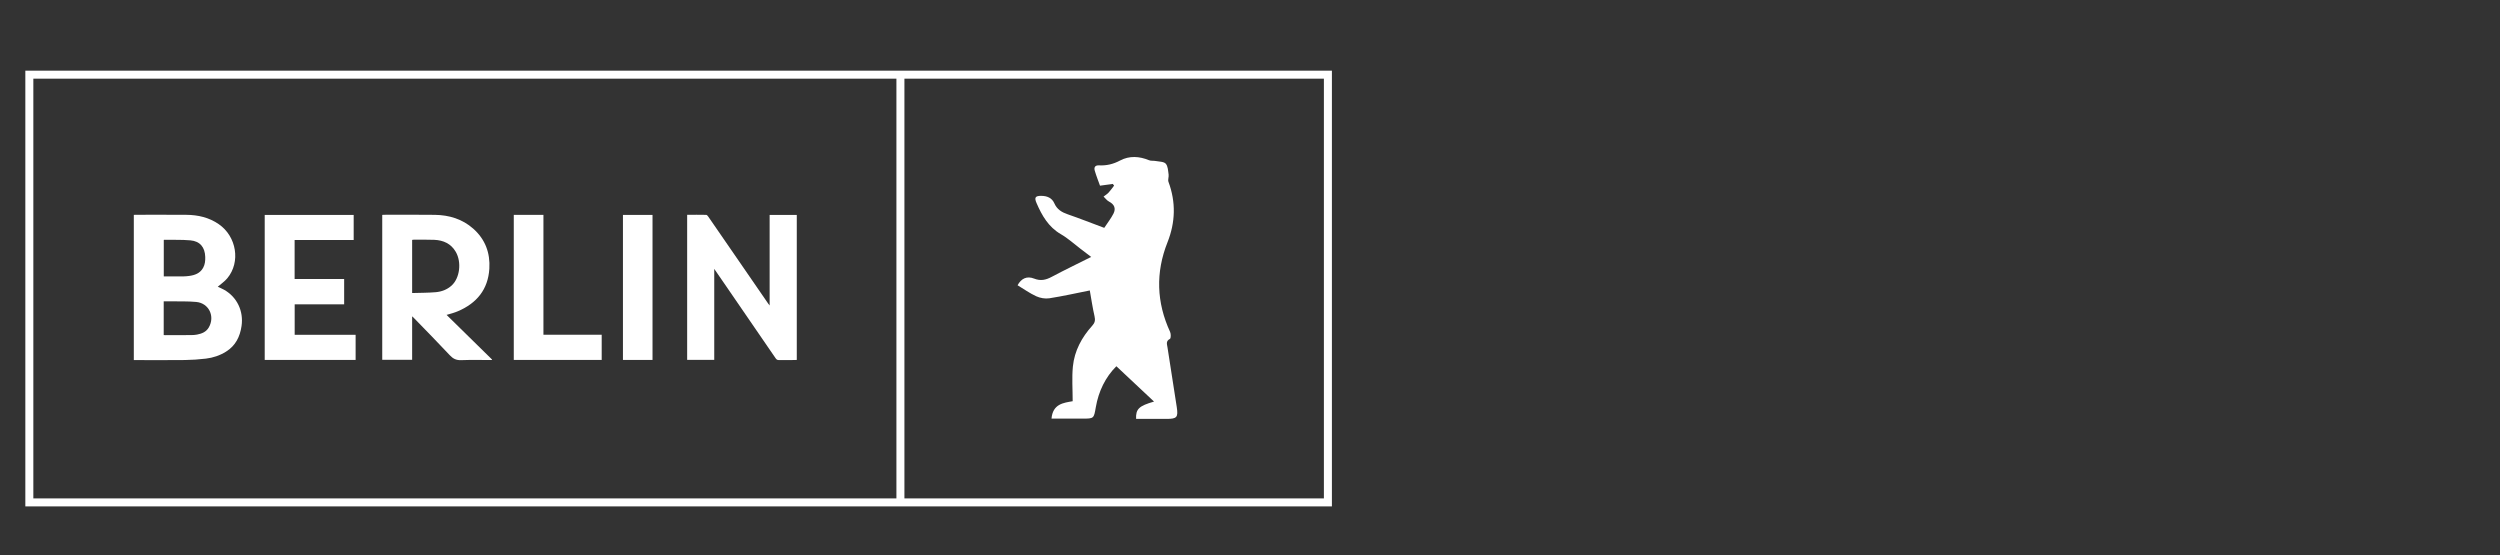
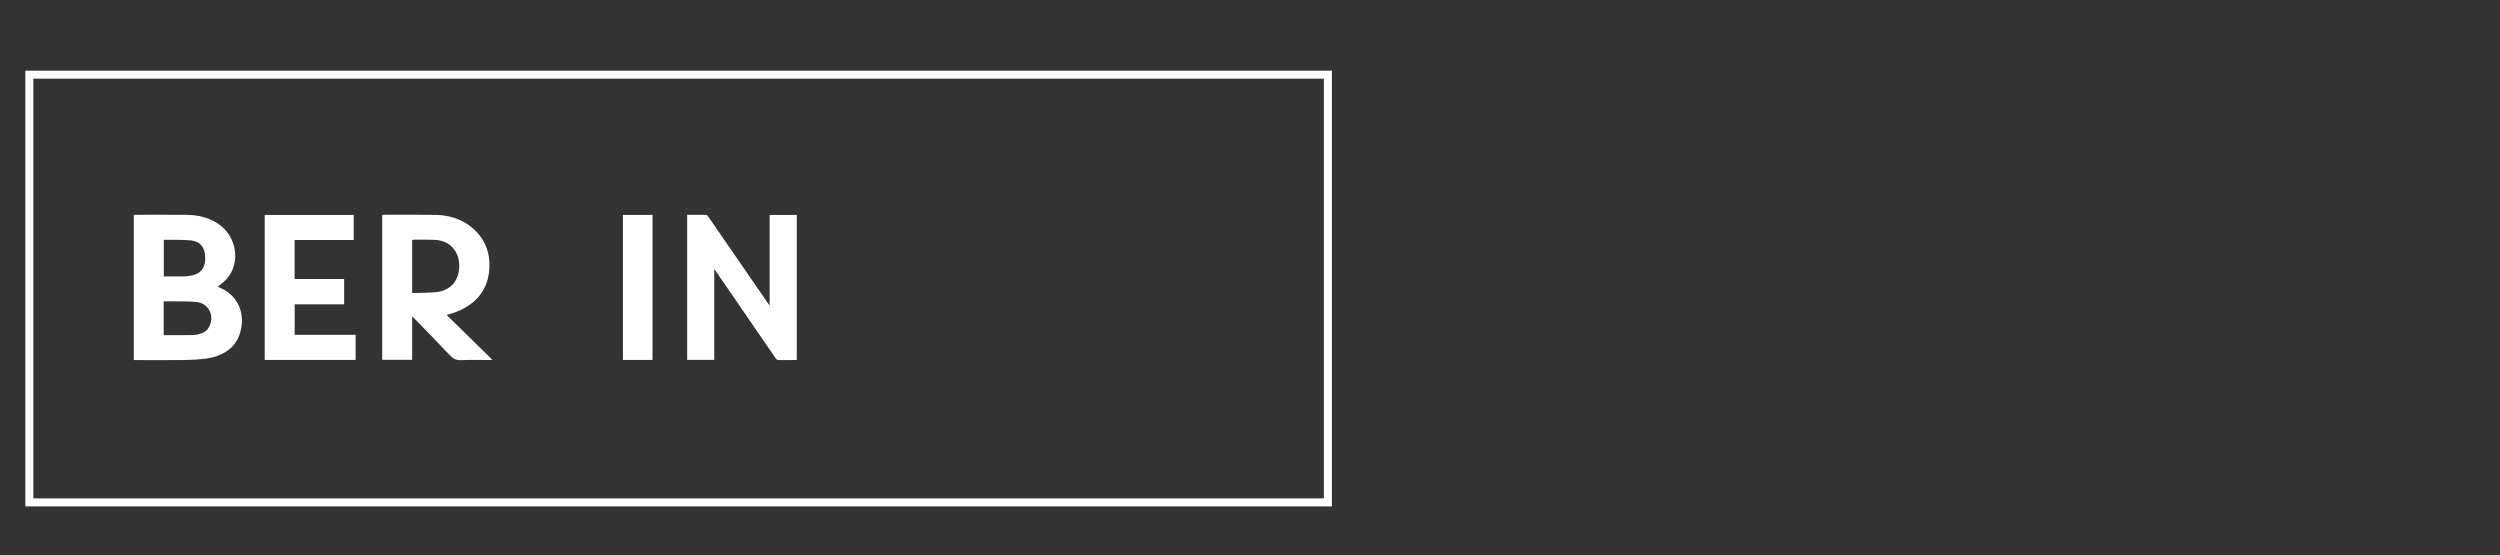
<svg xmlns="http://www.w3.org/2000/svg" id="Layer_2" data-name="Layer 2" viewBox="0 0 2910.69 646.18">
  <rect x="0" y="0" width="2910.69" height="646.18" fill="#333333" stroke="none" />
  <defs>
    <style>
      .cls-1 {
        fill: #fff;
      }
    </style>
  </defs>
-   <path class="cls-1" d="m1285.63,265.31c3.82-5.8,7.85-10.9,10.74-16.57,3.04-5.97,1.12-10.82-5.17-14.05-2.47-1.27-4.25-3.84-6.35-5.83,1.96-1.52,4.16-2.82,5.83-4.61,2.35-2.52,4.31-5.41,6.44-8.14l-1.56-1.97c-4.29.59-8.59,1.18-14.85,2.05-1.86-5.21-4.28-11.22-6.09-17.4-1.14-3.88.24-6.52,5.06-6.27,8.64.45,16.5-1.42,24.4-5.64,10.76-5.75,22.39-5.02,33.77-.32,2.29.94,5.15.4,7.67.89,4.05.78,9.43.6,11.71,3.11,2.6,2.88,2.71,8.23,3.35,12.59.41,2.8-1.08,6.08-.16,8.57,8.77,23.64,8.12,47.05-1.12,70.33-13.99,35.25-12.86,69.99,3.03,104.41,1.06,2.31,1,7.44-.23,8.09-4.93,2.6-3.42,6.09-2.83,9.85,3.66,23.2,7.3,46.41,10.81,69.63,1.8,11.89.16,13.66-11.89,13.68-11.84.03-23.68,0-35.47,0-.51-11.59,3.42-15.13,20.88-20.17-14.2-13.32-28.76-26.99-43.85-41.14-12.68,12.67-20.69,28.99-23.94,47.73-2.29,13.22-2.15,13.25-15.46,13.25-11.81,0-23.61,0-36.11,0,1.48-17.28,14.23-18.41,24.64-20.26,0-13.86-1.04-27.24.25-40.4,1.79-18.22,10.3-33.98,22.53-47.51,3.18-3.51,3.71-6.49,2.68-10.98-2.25-9.75-3.67-19.69-5.52-30.06-15.84,3.15-31.42,6.67-47.17,9.13-4.88.76-10.68-.3-15.21-2.38-7.62-3.5-14.55-8.48-21.72-12.81,4.42-7.99,10.9-11.05,19.25-7.76,7.61,3,13.66,1.62,20.43-1.99,14.76-7.86,29.85-15.1,46.04-23.22-4.62-3.51-8.41-6.42-12.22-9.3-7.62-5.77-14.76-12.37-22.98-17.12-14.58-8.42-22.13-21.76-28.44-36.33-2.8-6.46-1.41-8.45,5.67-8.36,6.72.09,12.3,2.35,15.12,8.8,3.07,7,8.62,10.31,15.57,12.7,13.89,4.79,27.57,10.19,42.47,15.76Z" />
  <path class="cls-1" d="m1550.7,589.62H29.5V82.26h1521.21v507.36Zm-1511.89-9.32h1502.57V91.58H38.82v488.72Z" />
-   <rect class="cls-1" x="1043.68" y="86.92" width="9.32" height="499.64" />
  <g>
    <path class="cls-1" d="m800.05,250.06c7.48,0,14.83-.06,22.17.09.8.02,1.75,1.13,2.34,1.98,11.67,16.88,23.3,33.79,34.94,50.69,11.64,16.9,23.27,33.81,34.92,50.71.39.57.84,1.09,1.64,2.13v-105.4h31.61v168.76c-.78.05-1.58.14-2.37.15-6.15.01-12.29-.06-18.44.05-1.7.03-2.75-.55-3.78-2.04-20.01-29.21-40.06-58.37-60.1-87.55-3.65-5.31-7.31-10.63-11.4-16.57v105.91h-31.54v-168.91Z" />
    <path class="cls-1" d="m155.8,250.18c.81-.05,1.47-.12,2.12-.12,19.72,0,39.43-.1,59.15.06,13.53.11,26.36,3.07,37.67,10.9,20.74,14.35,25.55,44.06,9.97,62.88-3.17,3.84-7.49,6.72-11.17,9.95,2.02.95,4.68,2.03,7.18,3.41,15.26,8.46,23.05,25.02,20.51,42.3-1.85,12.57-6.99,22.9-17.99,29.8-7.19,4.51-15.12,7.17-23.47,8.17-8.1.97-16.29,1.54-24.45,1.64-18.79.23-37.59.07-56.39.07-.99,0-1.98,0-3.13,0v-169.06Zm34.8,100.65v39.26c.7.05,1.26.14,1.82.14,10.18-.02,20.37-.01,30.55-.1,2.16-.02,4.35-.19,6.47-.59,5.56-1.05,10.62-3.09,13.65-8.3,7.47-12.9.17-28.27-14.57-29.68-9.6-.92-19.33-.54-29-.72-2.9-.05-5.81,0-8.91,0Zm.08-71.4v42.39c7.73,0,15.23.04,22.73-.02,2.24-.02,4.5-.23,6.73-.52,6.77-.9,12.84-3.11,16.39-9.54,2.17-3.93,2.55-8.23,2.42-12.62-.33-11.24-6.07-18.3-17.27-19.29-10.19-.9-20.49-.48-30.74-.63-.06,0-.12.11-.26.24Z" />
    <path class="cls-1" d="m572.59,419.17c-11.86,0-23.73-.33-35.57.14-5.7.23-9.47-1.58-13.32-5.7-13.68-14.65-27.78-28.91-41.73-43.31-.56-.58-1.17-1.12-2.13-2.04v50.67h-34.81v-168.72c.75-.06,1.4-.16,2.05-.16,19.72,0,39.44-.18,59.16.09,16.68.23,32.04,4.84,44.76,16.1,13.95,12.35,19.88,28.28,18.73,46.64-1.51,24.18-14.7,40.09-36.51,49.44-2.07.89-4.21,1.6-6.35,2.29-2.13.69-4.31,1.26-6.93,2.01,17.82,17.49,35.4,34.74,52.97,51.99-.1.19-.21.37-.31.56Zm-92.75-78c9.3-.29,18.33-.2,27.28-.96,6.88-.58,13.37-2.94,18.66-7.73,9.58-8.68,11.87-27.16,4.87-39.24-5.57-9.61-14.46-13.54-25.05-14.01-8-.35-16.03-.13-24.05-.15-.55,0-1.1.15-1.71.24v61.84Z" />
    <path class="cls-1" d="m400.69,324.83v29.51h-57.6v35.48h70.95v29.22h-105.84v-168.78h103.58v29.17h-68.76v45.4h57.68Z" />
-     <path class="cls-1" d="m598.19,250.15h34.52v139.59h67.83v29.34h-102.35v-168.92Z" />
    <path class="cls-1" d="m759.71,419.06h-34.43v-168.84h34.43v168.84Z" />
  </g>
</svg>